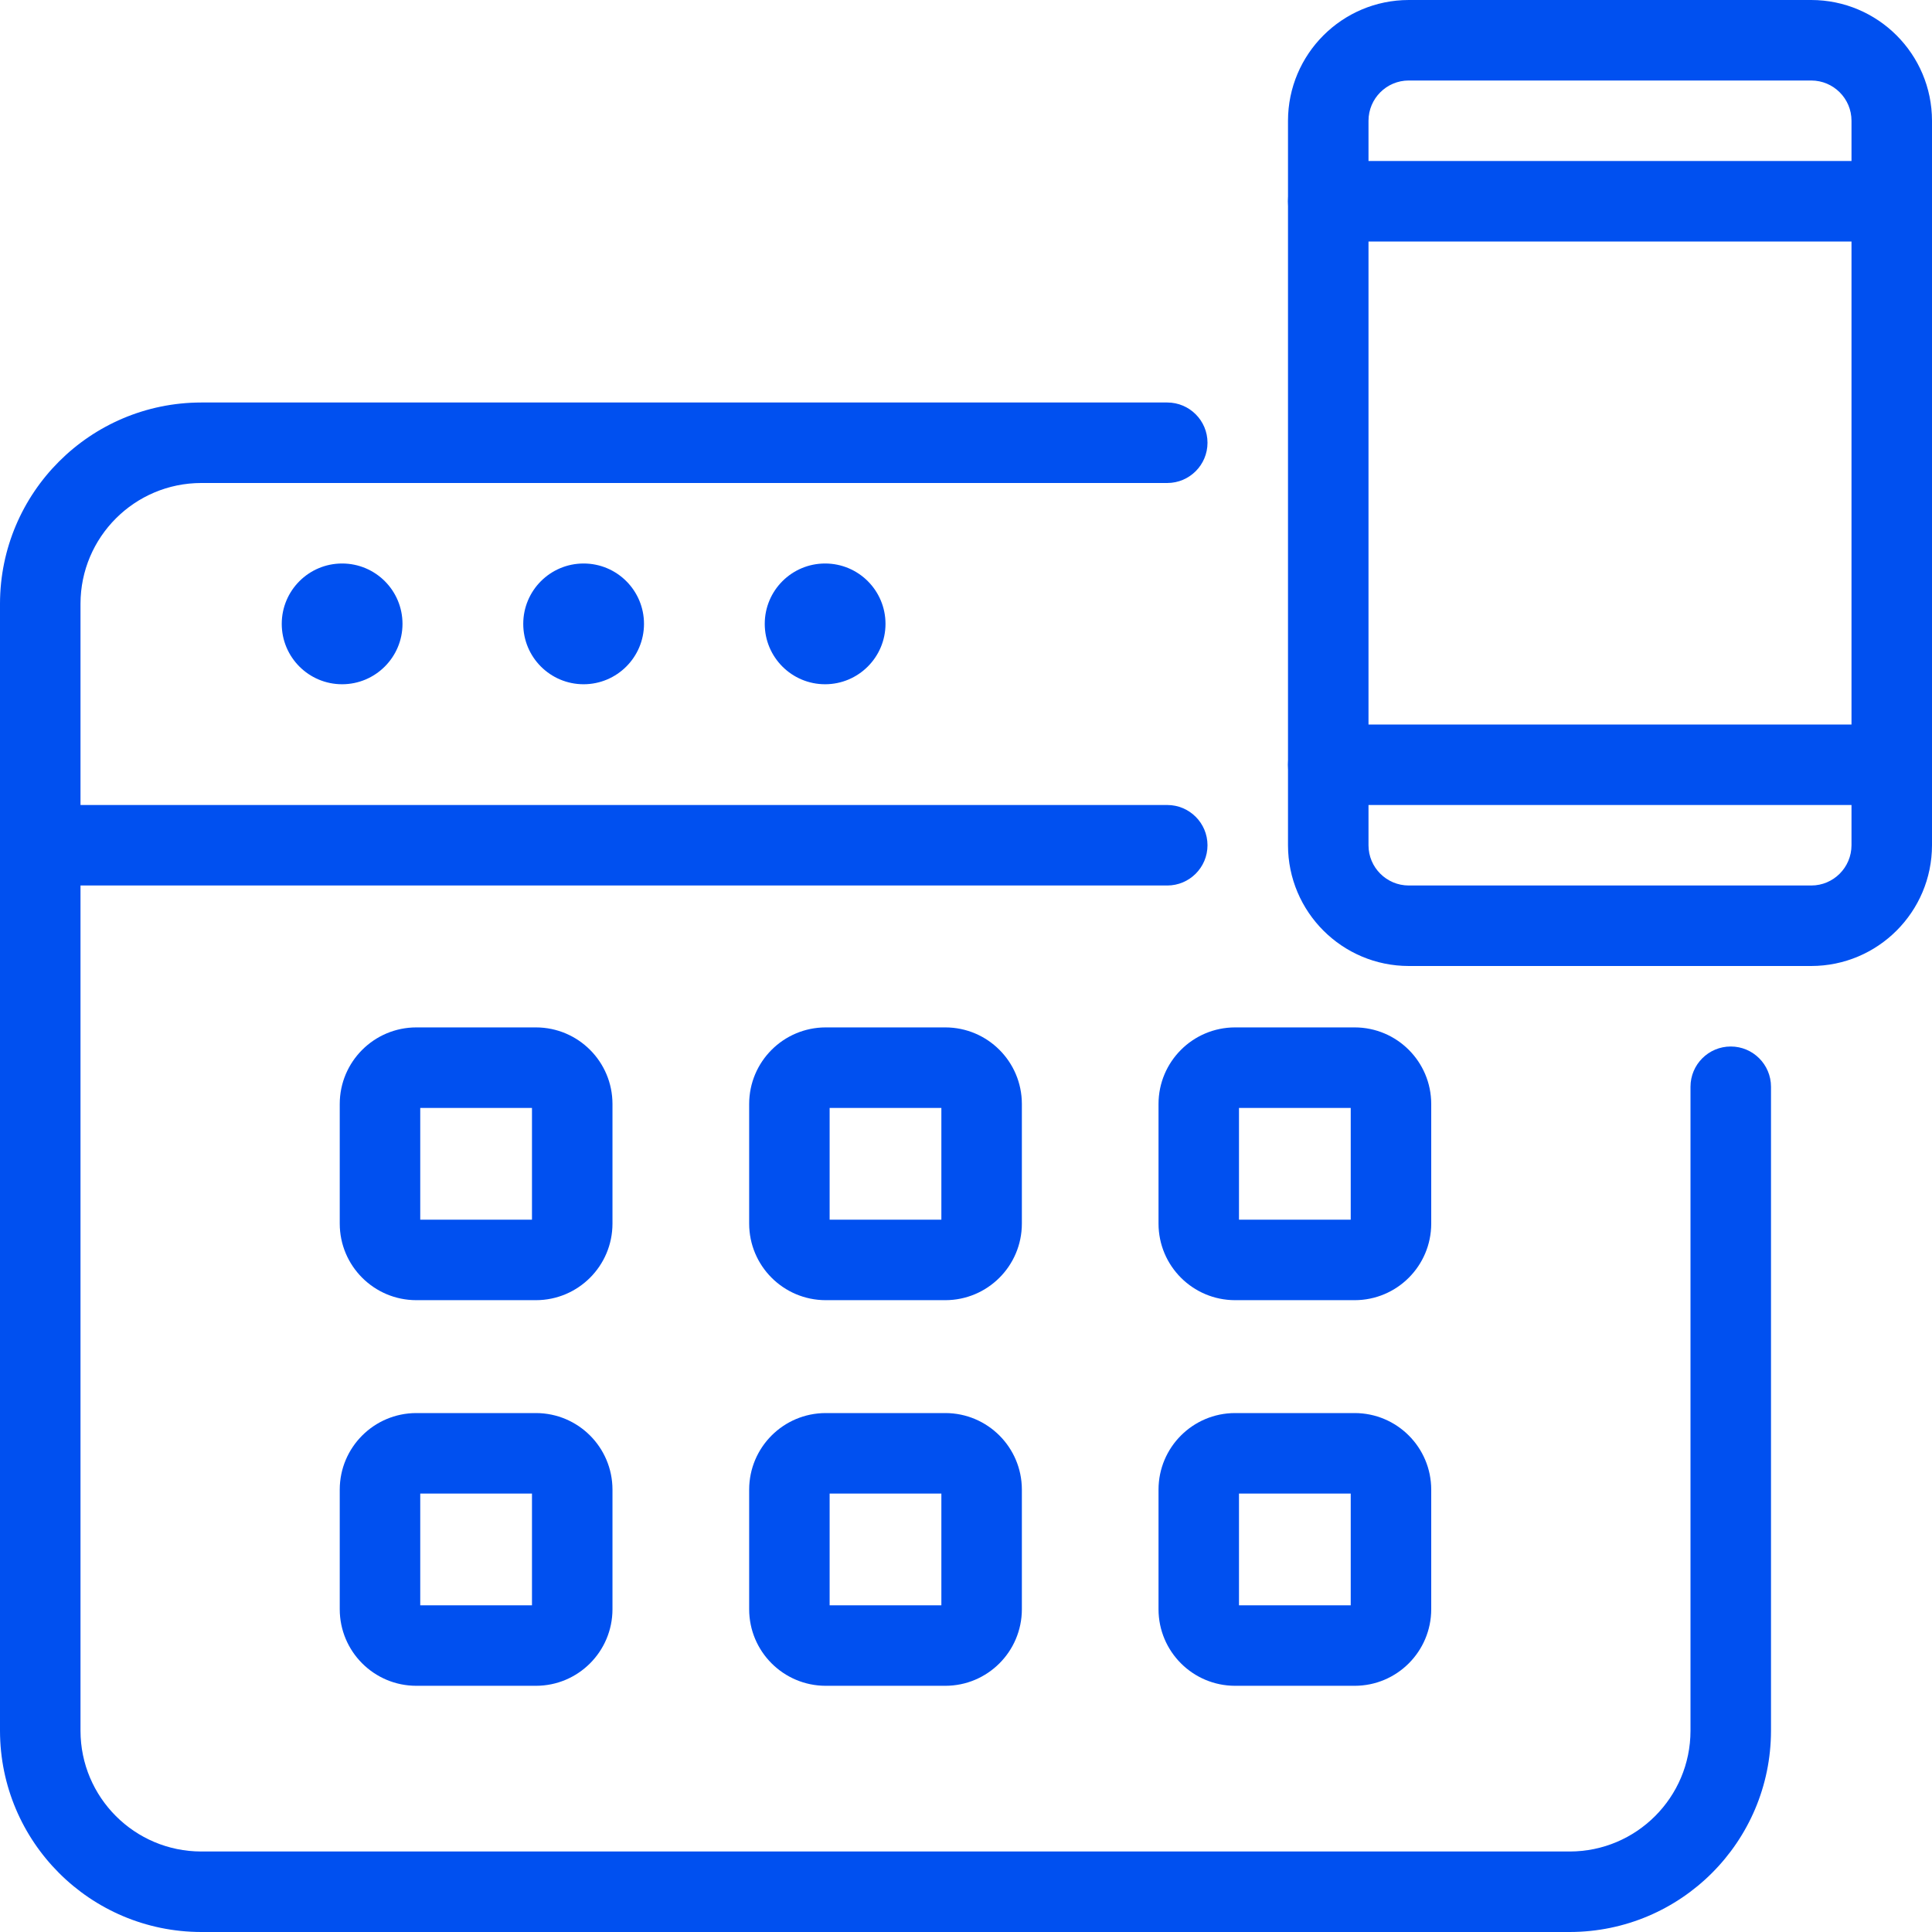
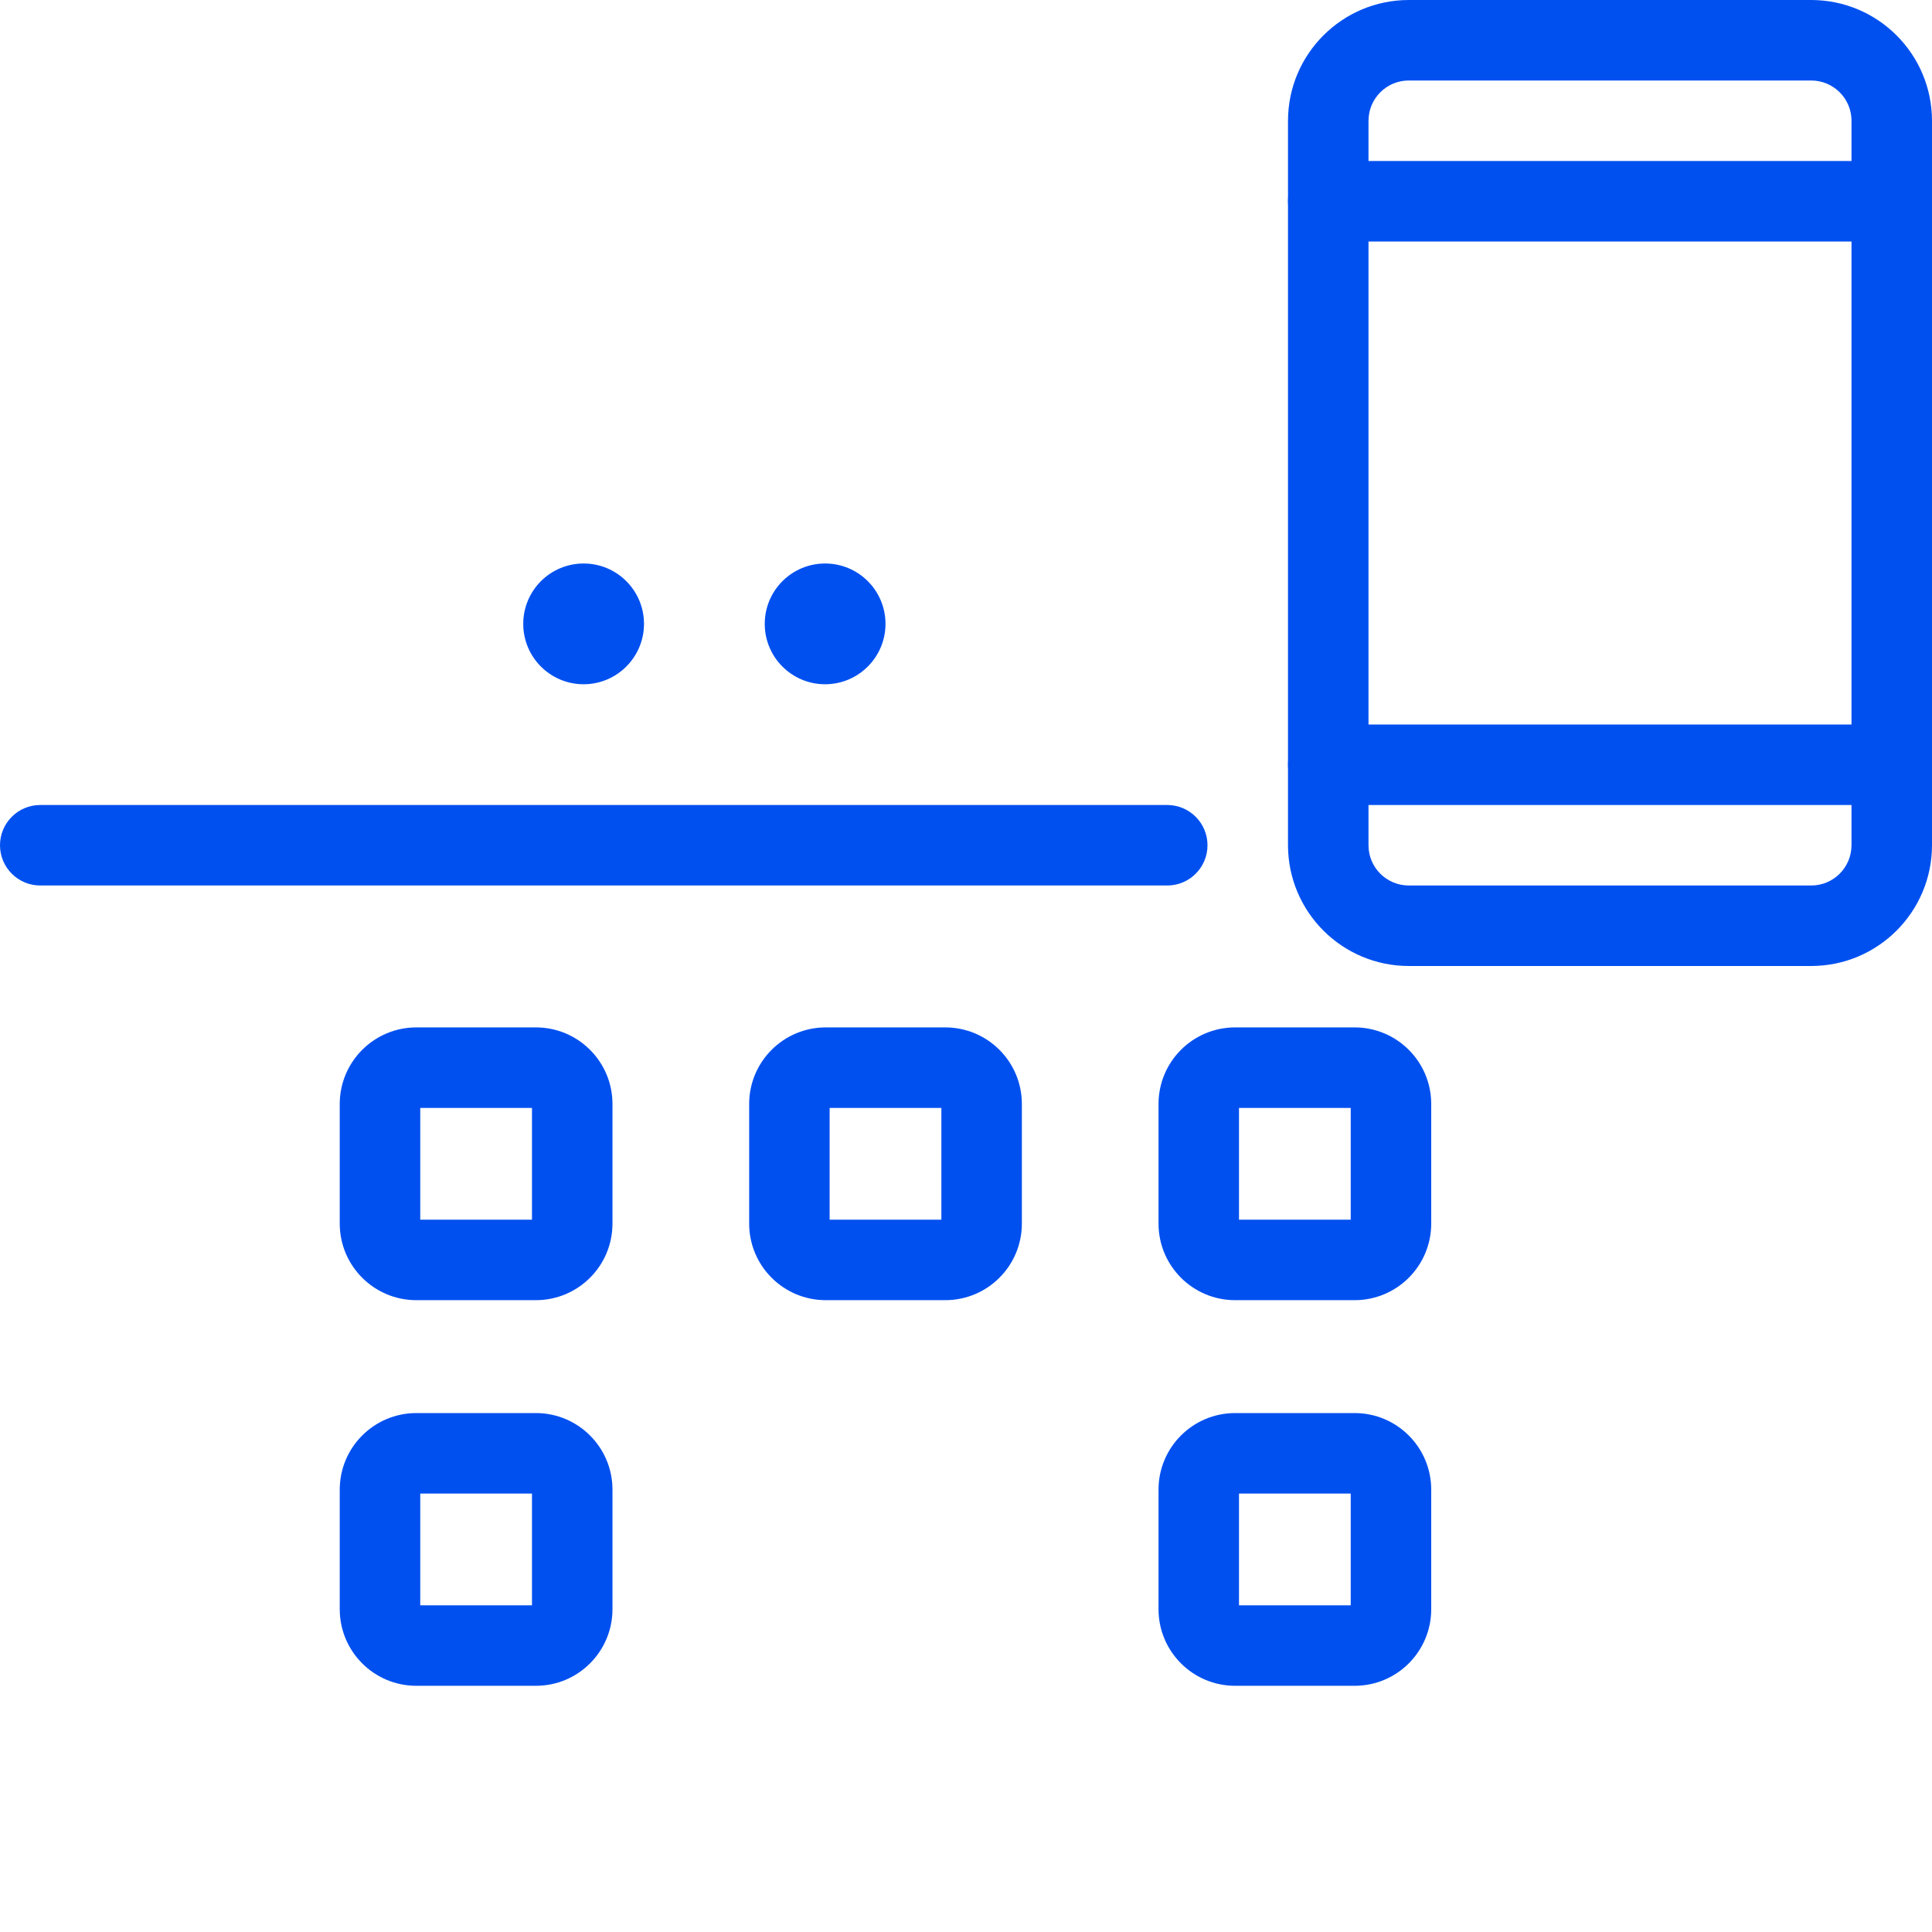
<svg xmlns="http://www.w3.org/2000/svg" id="Layer_1" viewBox="0 0 600 600">
  <defs>
    <style>.cls-1{fill:#0050f0;stroke-width:0px;}</style>
  </defs>
  <g id="Programming-Apps-Websites_Responsive-Design_responsive-design-image">
    <g id="Group_52">
      <g id="responsive-design-image">
        <g id="Shape_372">
-           <path class="cls-1" d="M487.5,600H62.5c-34.5-.04-62.46-28-62.5-62.5V187.5c.04-34.5,28-62.46,62.5-62.5h300c6.9,0,12.5,5.6,12.5,12.5s-5.6,12.5-12.5,12.5H62.5c-20.7.02-37.48,16.8-37.5,37.5v350c.02,20.7,16.8,37.48,37.5,37.5h425c20.7-.02,37.48-16.8,37.5-37.5v-200c0-6.9,5.6-12.5,12.5-12.5s12.5,5.6,12.5,12.5v200c-.04,34.5-28,62.46-62.5,62.5Z" />
-         </g>
+           </g>
        <g id="Shape_373">
          <path class="cls-1" d="M362.5,275H12.5c-6.9,0-12.5-5.6-12.5-12.5s5.6-12.5,12.5-12.5h350c6.9,0,12.5,5.6,12.5,12.5s-5.6,12.5-12.5,12.5Z" />
        </g>
        <g id="Shape_374">
-           <path class="cls-1" d="M106.25,212.5c-10.36,0-18.75-8.39-18.75-18.75s8.39-18.75,18.75-18.75,18.75,8.39,18.75,18.75c-.01,10.35-8.4,18.74-18.75,18.75Z" />
-         </g>
+           </g>
        <g id="Shape_375">
          <path class="cls-1" d="M181.25,212.5c-10.36,0-18.75-8.39-18.75-18.75s8.39-18.75,18.75-18.75,18.75,8.39,18.75,18.75c-.01,10.35-8.4,18.74-18.75,18.75Z" />
        </g>
        <g id="Shape_376">
          <path class="cls-1" d="M256.25,212.5c-10.36,0-18.75-8.39-18.75-18.75s8.39-18.75,18.75-18.75,18.75,8.39,18.75,18.75c-.01,10.35-8.4,18.74-18.75,18.75Z" />
        </g>
        <g id="Rectangle-path_28">
          <path class="cls-1" d="M562.5,300h-125c-20.7-.02-37.48-16.8-37.5-37.5V37.5c.02-20.7,16.8-37.48,37.5-37.5h125c20.7.02,37.48,16.8,37.5,37.5v225c-.02,20.7-16.8,37.48-37.5,37.5ZM437.5,25c-6.9,0-12.49,5.6-12.5,12.5v225c0,6.9,5.6,12.49,12.5,12.5h125c6.9,0,12.49-5.6,12.5-12.5V37.5c0-6.9-5.6-12.49-12.5-12.5h-125Z" />
        </g>
        <g id="Shape_378">
          <path class="cls-1" d="M587.5,250h-175c-6.9,0-12.5-5.6-12.5-12.5s5.6-12.5,12.5-12.5h175c6.9,0,12.5,5.6,12.5,12.5s-5.6,12.5-12.5,12.5Z" />
        </g>
        <g id="Shape_379">
          <path class="cls-1" d="M587.5,75h-175c-6.9,0-12.5-5.6-12.5-12.5s5.6-12.5,12.5-12.5h175c6.9,0,12.5,5.6,12.5,12.5s-5.6,12.5-12.5,12.5Z" />
        </g>
      </g>
    </g>
  </g>
  <path class="cls-1" d="M166.45,403.78h-37.17c-13.12-.01-23.76-10.65-23.77-23.77v-37.17c.01-13.12,10.65-23.75,23.77-23.77h37.17c13.12.02,23.75,10.65,23.76,23.77v37.17c-.01,13.12-10.64,23.75-23.76,23.77ZM130.51,378.78h34.7v-34.7h-34.7v34.7Z" />
  <path class="cls-1" d="M293.59,403.78h-37.17c-13.12-.02-23.75-10.65-23.76-23.77v-37.17c.01-13.12,10.64-23.75,23.76-23.77h37.17c13.12.02,23.75,10.65,23.76,23.77v37.17c-.01,13.12-10.64,23.75-23.76,23.77ZM257.65,378.78h34.7v-34.7h-34.7v34.7Z" />
  <path class="cls-1" d="M420.72,403.78h-37.17c-13.12-.02-23.75-10.65-23.76-23.77v-37.17c.01-13.12,10.64-23.75,23.76-23.77h37.17c13.12.02,23.75,10.65,23.76,23.77v37.17c-.01,13.12-10.64,23.75-23.76,23.77ZM384.78,378.78h34.7v-34.7h-34.7v34.7Z" />
  <path class="cls-1" d="M166.45,523.54h-37.17c-13.12-.01-23.75-10.64-23.77-23.76v-37.17c.01-13.12,10.65-23.75,23.77-23.77h37.17c13.12.02,23.75,10.65,23.76,23.77v37.17c-.02,13.12-10.65,23.75-23.76,23.76ZM130.51,498.54h34.7v-34.7h-34.7v34.7Z" />
-   <path class="cls-1" d="M293.59,523.54h-37.17c-13.12-.02-23.75-10.65-23.76-23.76v-37.17c.01-13.12,10.64-23.75,23.76-23.77h37.17c13.12.02,23.75,10.65,23.76,23.77v37.17c-.02,13.12-10.65,23.75-23.76,23.76ZM257.65,498.54h34.7v-34.7h-34.7v34.7Z" />
  <path class="cls-1" d="M420.72,523.54h-37.17c-13.12-.02-23.75-10.65-23.76-23.76v-37.17c.01-13.12,10.64-23.75,23.76-23.77h37.17c13.12.02,23.75,10.65,23.76,23.77v37.17c-.02,13.12-10.65,23.75-23.76,23.76ZM384.78,498.54h34.7v-34.7h-34.7v34.7Z" />
</svg>